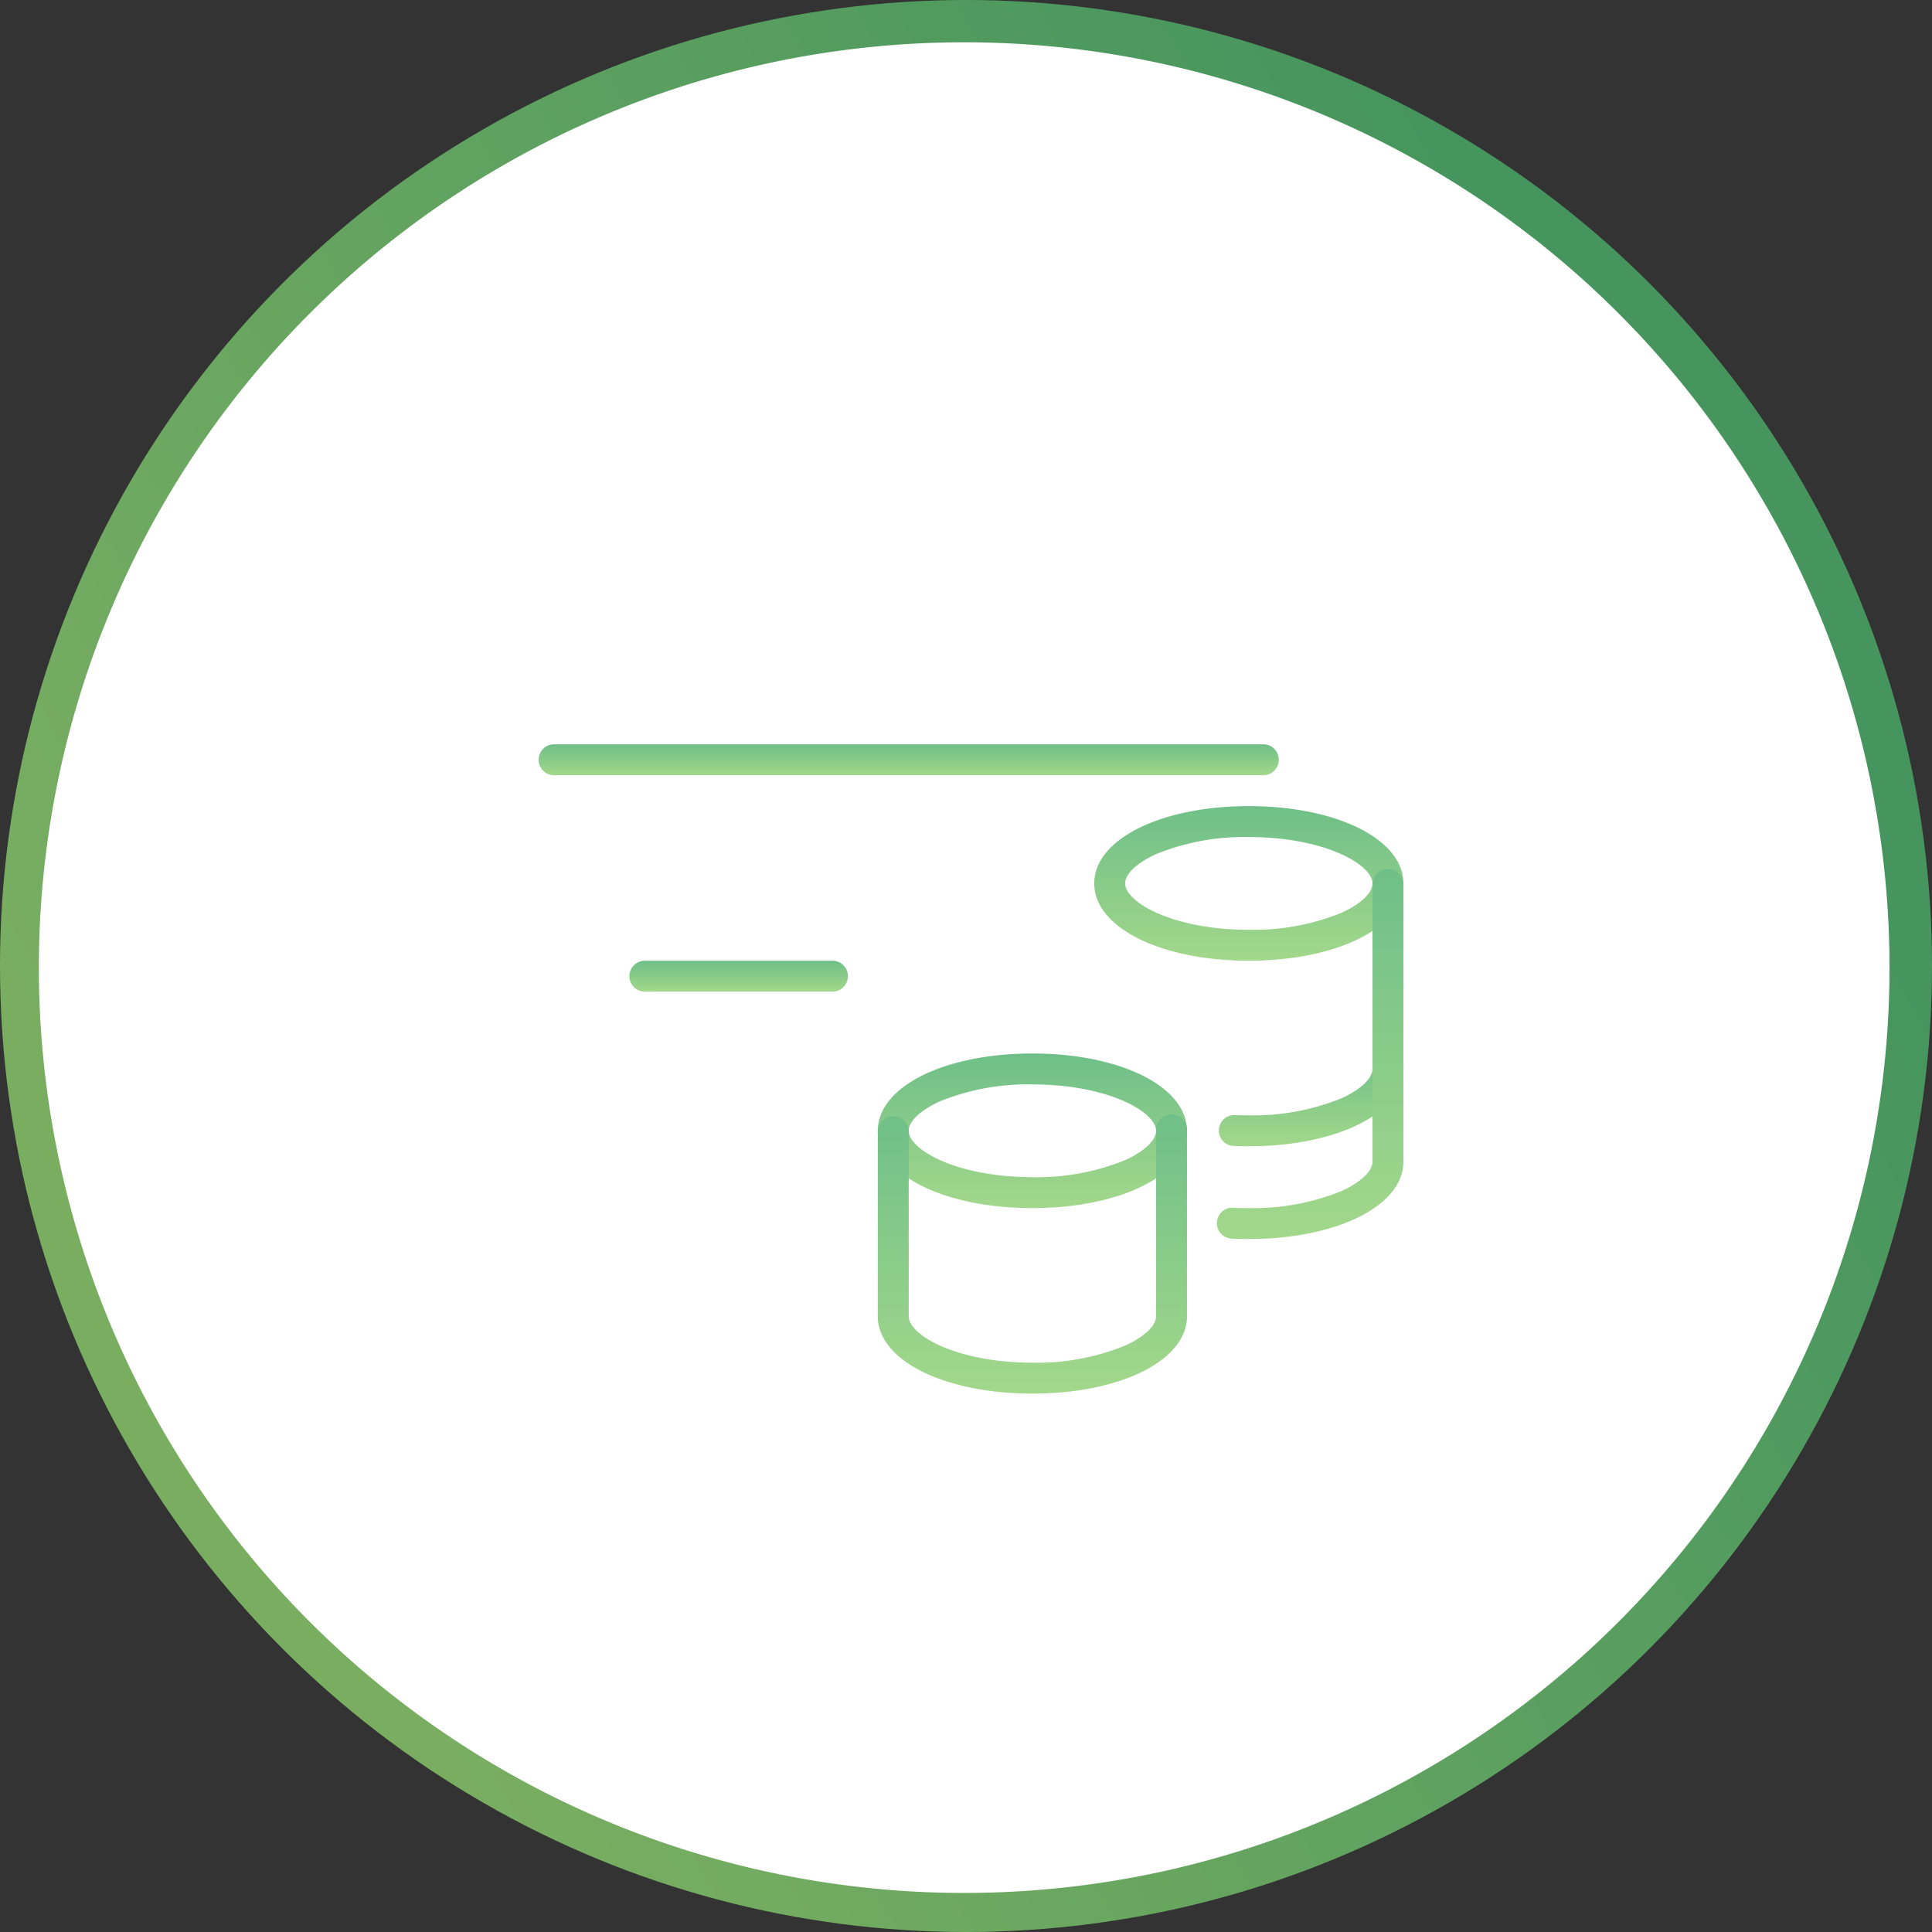
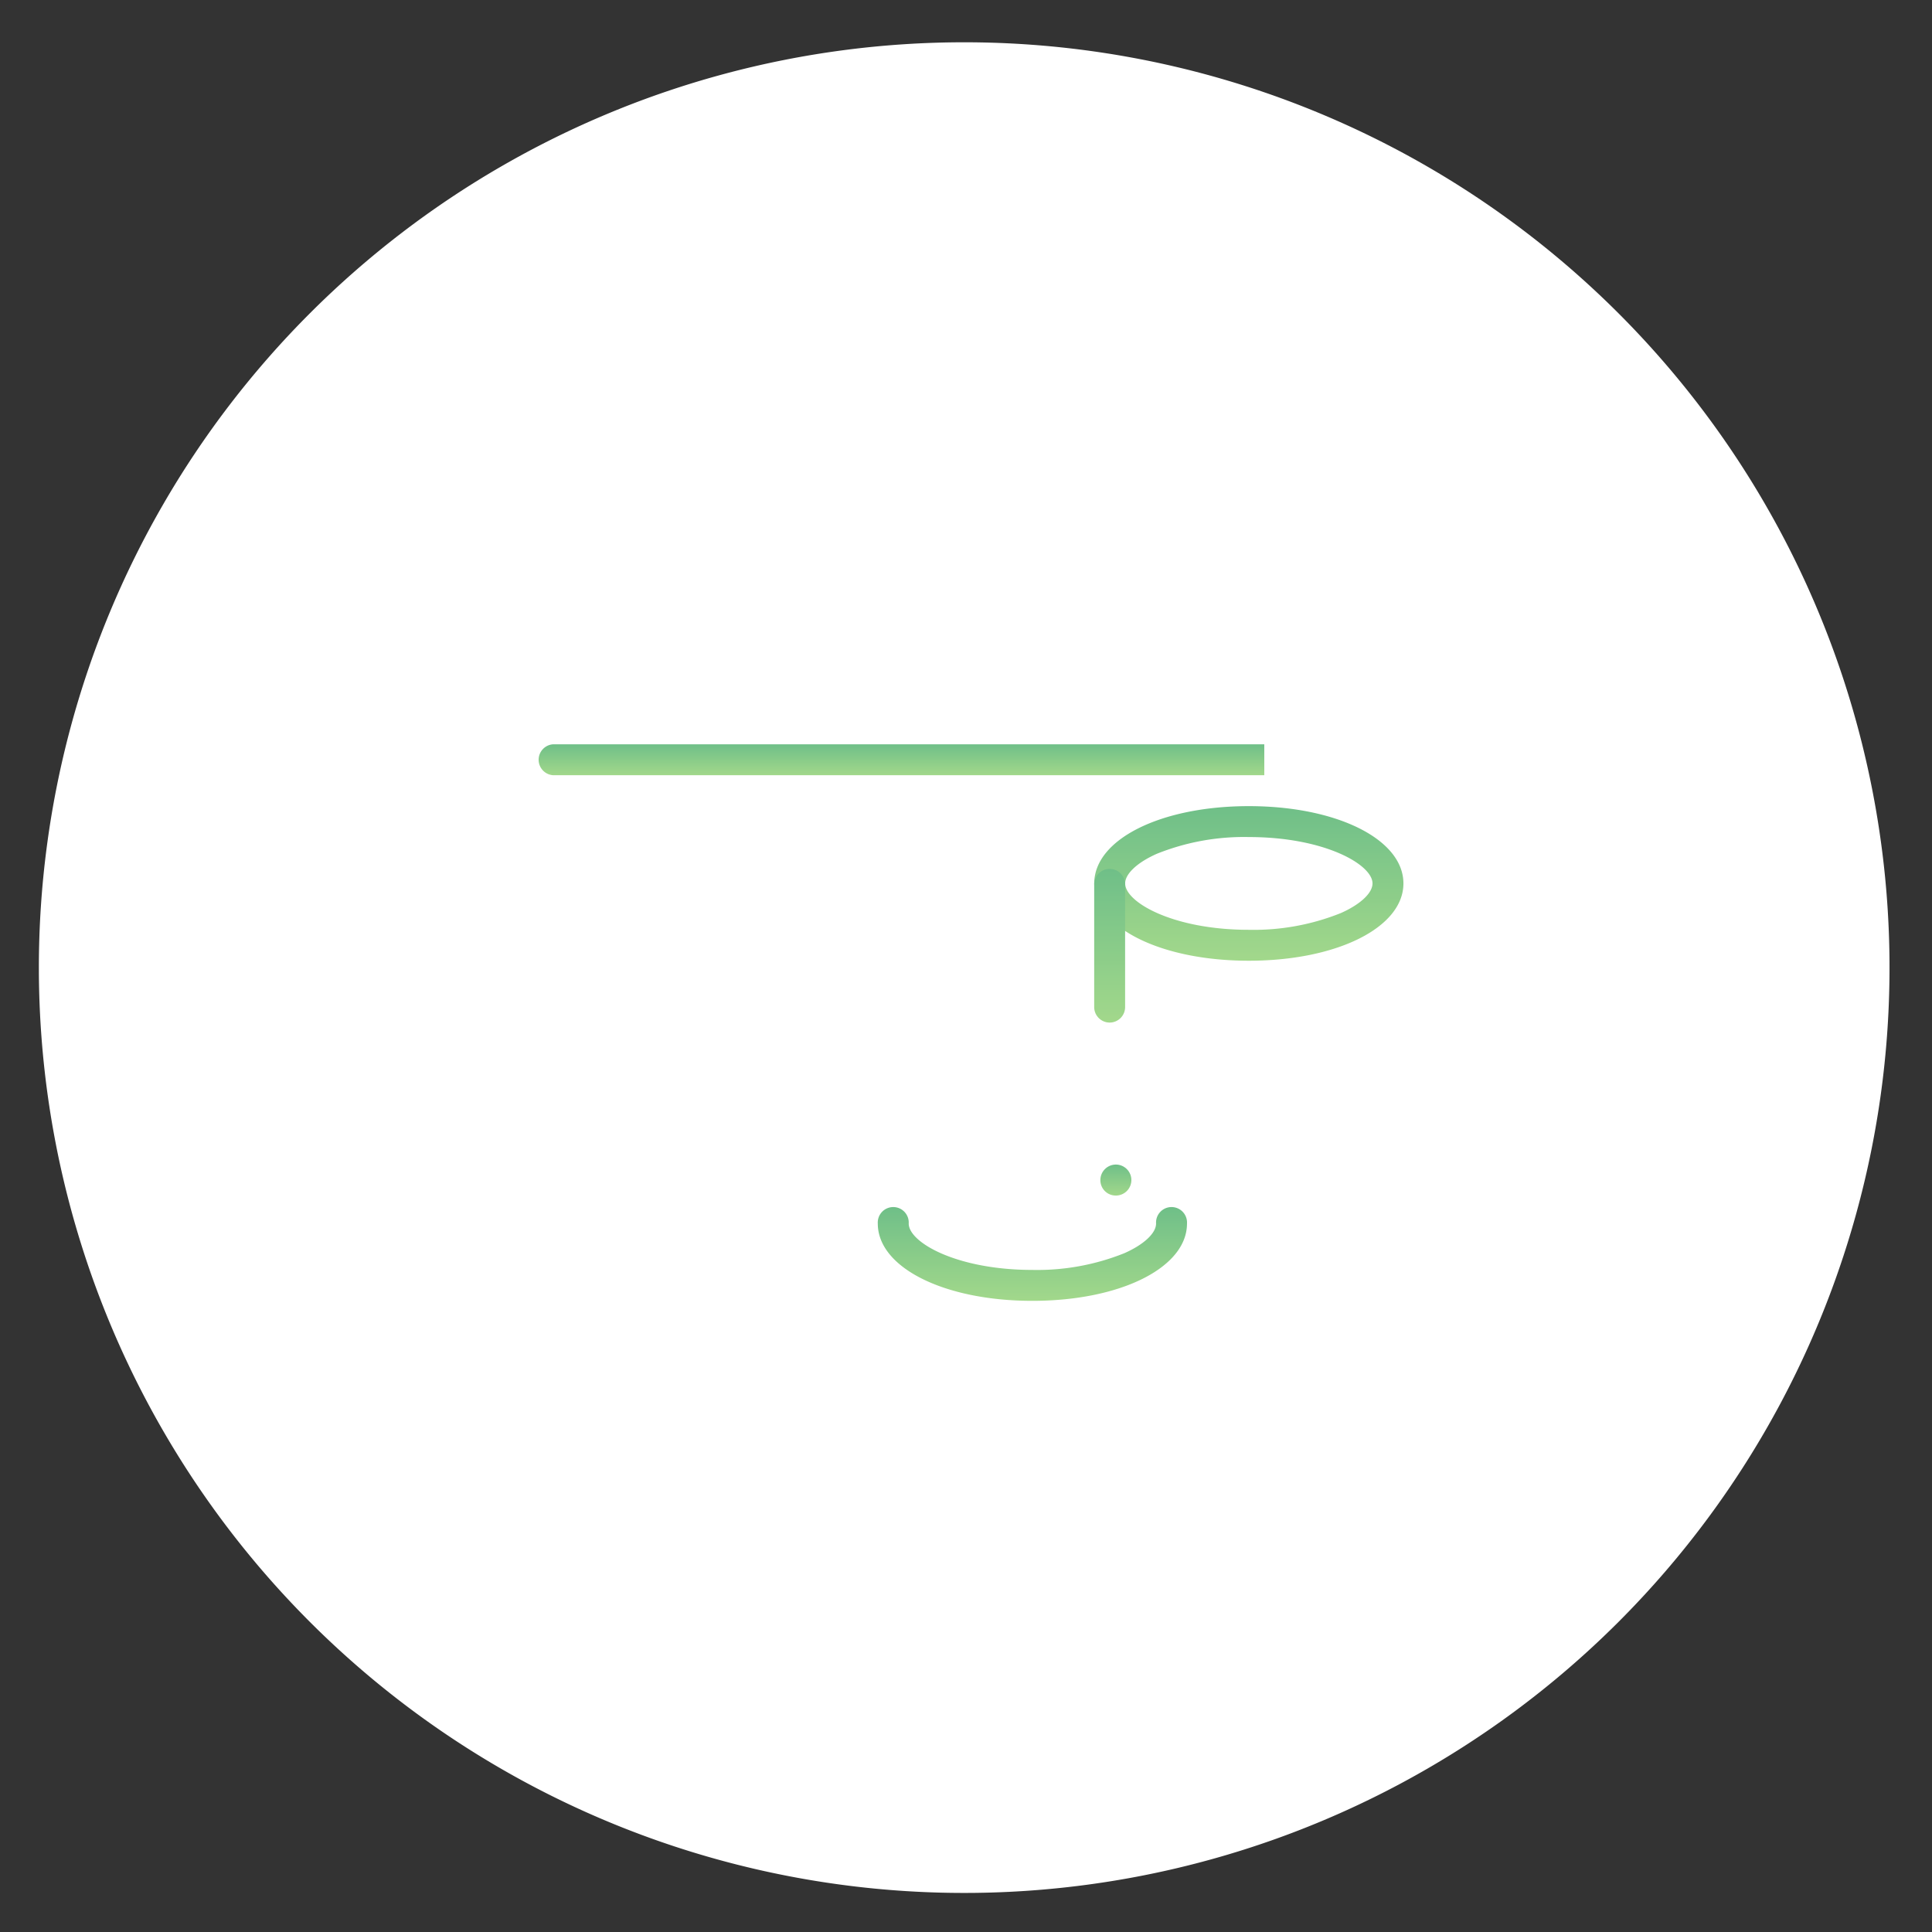
<svg xmlns="http://www.w3.org/2000/svg" xmlns:xlink="http://www.w3.org/1999/xlink" width="212" height="212" viewBox="0 0 212 212">
  <rect x="0" y="0" width="212" height="212" fill="#333333" stroke="none" />
  <defs>
    <linearGradient id="linear-gradient" x1="1" y1="0.519" x2="0.26" y2="0.939" gradientUnits="objectBoundingBox">
      <stop offset="0" stop-color="#4baf6a" />
      <stop offset="1" stop-color="#8bce6e" />
    </linearGradient>
    <linearGradient id="linear-gradient-2" x1="0.5" y1="0" x2="0.5" y2="1" xlink:href="#linear-gradient" />
  </defs>
  <g id="Group_26992" data-name="Group 26992" transform="translate(-974 -1352)">
    <g id="Group_26396" data-name="Group 26396">
      <g id="Group_26385" data-name="Group 26385" transform="translate(-117 277)">
        <g id="Group_26071" data-name="Group 26071" transform="translate(1091 1075)">
-           <circle id="Ellipse_13" data-name="Ellipse 13" cx="106" cy="106" r="106" transform="translate(0 0)" opacity="0.795" fill="url(#linear-gradient)" />
          <path id="Path_94022" data-name="Path 94022" d="M101.537,0A101.537,101.537,0,1,1,0,101.537,101.537,101.537,0,0,1,101.537,0Z" transform="translate(4.265 4.64)" fill="#fff" />
        </g>
      </g>
    </g>
    <g id="Group_26978" data-name="Group 26978" transform="translate(-1904.424 -799.385)" opacity="0.8">
      <g id="Group_26977" data-name="Group 26977" transform="translate(2974.745 2239.843)">
        <path id="Path_94912" data-name="Path 94912" d="M3134.388,2289.843c-9.671,0-16.964-3.647-16.964-8.482s7.293-8.482,16.964-8.482,16.964,3.647,16.964,8.482S3144.059,2289.843,3134.388,2289.843Zm0-13.572a25.659,25.659,0,0,0-10.107,1.842c-2.137.949-3.464,2.194-3.464,3.248,0,2.075,5.287,5.089,13.571,5.089a25.659,25.659,0,0,0,10.107-1.841c2.137-.95,3.465-2.195,3.465-3.248C3147.96,2279.286,3142.673,2276.271,3134.388,2276.271Z" transform="translate(-3093.674 -2272.879)" fill="url(#linear-gradient-2)" />
        <path id="Path_94913" data-name="Path 94913" d="M3134.388,2333.058c-9.671,0-16.964-3.647-16.964-8.482a1.7,1.7,0,1,1,3.393,0c0,2.075,5.287,5.089,13.571,5.089a25.663,25.663,0,0,0,10.107-1.841c2.137-.95,3.465-2.195,3.465-3.248a1.7,1.7,0,1,1,3.393,0C3151.352,2329.411,3144.059,2333.058,3134.388,2333.058Z" transform="translate(-3093.674 -2305.915)" fill="url(#linear-gradient-2)" />
-         <path id="Path_94914" data-name="Path 94914" d="M3160.816,2363.057c-.592,0-1.2,0-1.8-.036a1.7,1.7,0,0,1,.207-3.387c.492.03,1.027.03,1.593.03a25.627,25.627,0,0,0,10.112-1.846c2.134-.951,3.459-2.193,3.459-3.243a1.7,1.7,0,0,1,3.393,0C3177.781,2359.411,3170.488,2363.057,3160.816,2363.057Z" transform="translate(-3120.103 -2325.736)" fill="url(#linear-gradient-2)" />
        <path id="Path_94915" data-name="Path 94915" d="M3119.12,2309.843a1.7,1.7,0,0,1-1.7-1.7v-13.571a1.7,1.7,0,0,1,3.393,0v13.571A1.7,1.7,0,0,1,3119.12,2309.843Z" transform="translate(-3093.674 -2286.094)" fill="url(#linear-gradient-2)" />
        <path id="Path_94916" data-name="Path 94916" d="M3160.816,2333.593c-.592,0-1.2,0-1.8-.036a1.7,1.7,0,1,1,.207-3.387c.492.03,1.027.03,1.593.03a25.627,25.627,0,0,0,10.112-1.847c2.134-.951,3.459-2.193,3.459-3.242v-30.536a1.7,1.7,0,0,1,3.393,0v30.536C3177.781,2329.946,3170.488,2333.593,3160.816,2333.593Z" transform="translate(-3120.103 -2286.094)" fill="url(#linear-gradient-2)" />
        <path id="Path_94917" data-name="Path 94917" d="M3121.122,2392.186a1.682,1.682,0,0,1-1.7-1.679v-.033a1.7,1.7,0,1,1,1.7,1.713Z" transform="translate(-3094.997 -2349.455)" fill="url(#linear-gradient-2)" />
        <path id="Path_94918" data-name="Path 94918" d="M3064.388,2369.843c-9.671,0-16.964-3.647-16.964-8.482s7.293-8.482,16.964-8.482,16.964,3.647,16.964,8.482S3074.059,2369.843,3064.388,2369.843Zm0-13.572a25.66,25.66,0,0,0-10.107,1.841c-2.137.949-3.464,2.194-3.464,3.248,0,2.075,5.287,5.089,13.571,5.089a25.664,25.664,0,0,0,10.107-1.841c2.137-.95,3.465-2.194,3.465-3.248C3077.96,2359.286,3072.673,2356.272,3064.388,2356.272Z" transform="translate(-3047.424 -2325.736)" fill="url(#linear-gradient-2)" />
        <path id="Path_94919" data-name="Path 94919" d="M3064.388,2413.057c-9.671,0-16.964-3.646-16.964-8.482a1.7,1.7,0,1,1,3.393,0c0,2.075,5.287,5.089,13.571,5.089a25.66,25.66,0,0,0,10.107-1.842c2.137-.95,3.465-2.194,3.465-3.248a1.7,1.7,0,1,1,3.393,0C3081.353,2409.411,3074.059,2413.057,3064.388,2413.057Z" transform="translate(-3047.424 -2358.772)" fill="url(#linear-gradient-2)" />
        <path id="Path_94920" data-name="Path 94920" d="M3064.388,2403.414c-9.671,0-16.964-3.646-16.964-8.482v-20.357a1.7,1.7,0,0,1,3.393,0v20.357c0,2.075,5.287,5.089,13.571,5.089a25.622,25.622,0,0,0,10.112-1.847c2.134-.951,3.459-2.193,3.459-3.243v-20.357a1.7,1.7,0,1,1,3.393,0v20.357C3081.353,2399.768,3074.059,2403.414,3064.388,2403.414Z" transform="translate(-3047.424 -2338.951)" fill="url(#linear-gradient-2)" />
      </g>
-       <path id="Path_94921" data-name="Path 94921" d="M2966.263,2277.164H2944.21a6.793,6.793,0,0,1-6.786-6.785v-40.714a6.793,6.793,0,0,1,6.786-6.786h67.857a6.793,6.793,0,0,1,6.785,6.786v5.089a1.71,1.71,0,0,1-1.7,1.713,1.682,1.682,0,0,1-1.7-1.68v-5.122a3.4,3.4,0,0,0-3.393-3.393H2944.21a3.4,3.4,0,0,0-3.393,3.393v40.714a3.4,3.4,0,0,0,3.393,3.393h22.053a1.7,1.7,0,1,1,0,3.393Z" fill="url(#linear-gradient-2)" />
-       <path id="Path_94922" data-name="Path 94922" d="M3017.156,2256.272H2939.12a1.7,1.7,0,0,1,0-3.393h78.035a1.7,1.7,0,0,1,0,3.393Z" transform="translate(0 -19.821)" fill="url(#linear-gradient-2)" />
+       <path id="Path_94922" data-name="Path 94922" d="M3017.156,2256.272H2939.12a1.7,1.7,0,0,1,0-3.393h78.035Z" transform="translate(0 -19.821)" fill="url(#linear-gradient-2)" />
      <path id="Path_94923" data-name="Path 94923" d="M2993.406,2286.272H2939.12a1.7,1.7,0,0,1,0-3.393h54.285a1.7,1.7,0,1,1,0,3.393Z" transform="translate(0 -39.643)" fill="url(#linear-gradient-2)" />
-       <path id="Path_94924" data-name="Path 94924" d="M2989.478,2326.271H2969.12a1.7,1.7,0,1,1,0-3.393h20.357a1.7,1.7,0,1,1,0,3.393Z" transform="translate(-19.821 -66.072)" fill="url(#linear-gradient-2)" />
    </g>
  </g>
</svg>